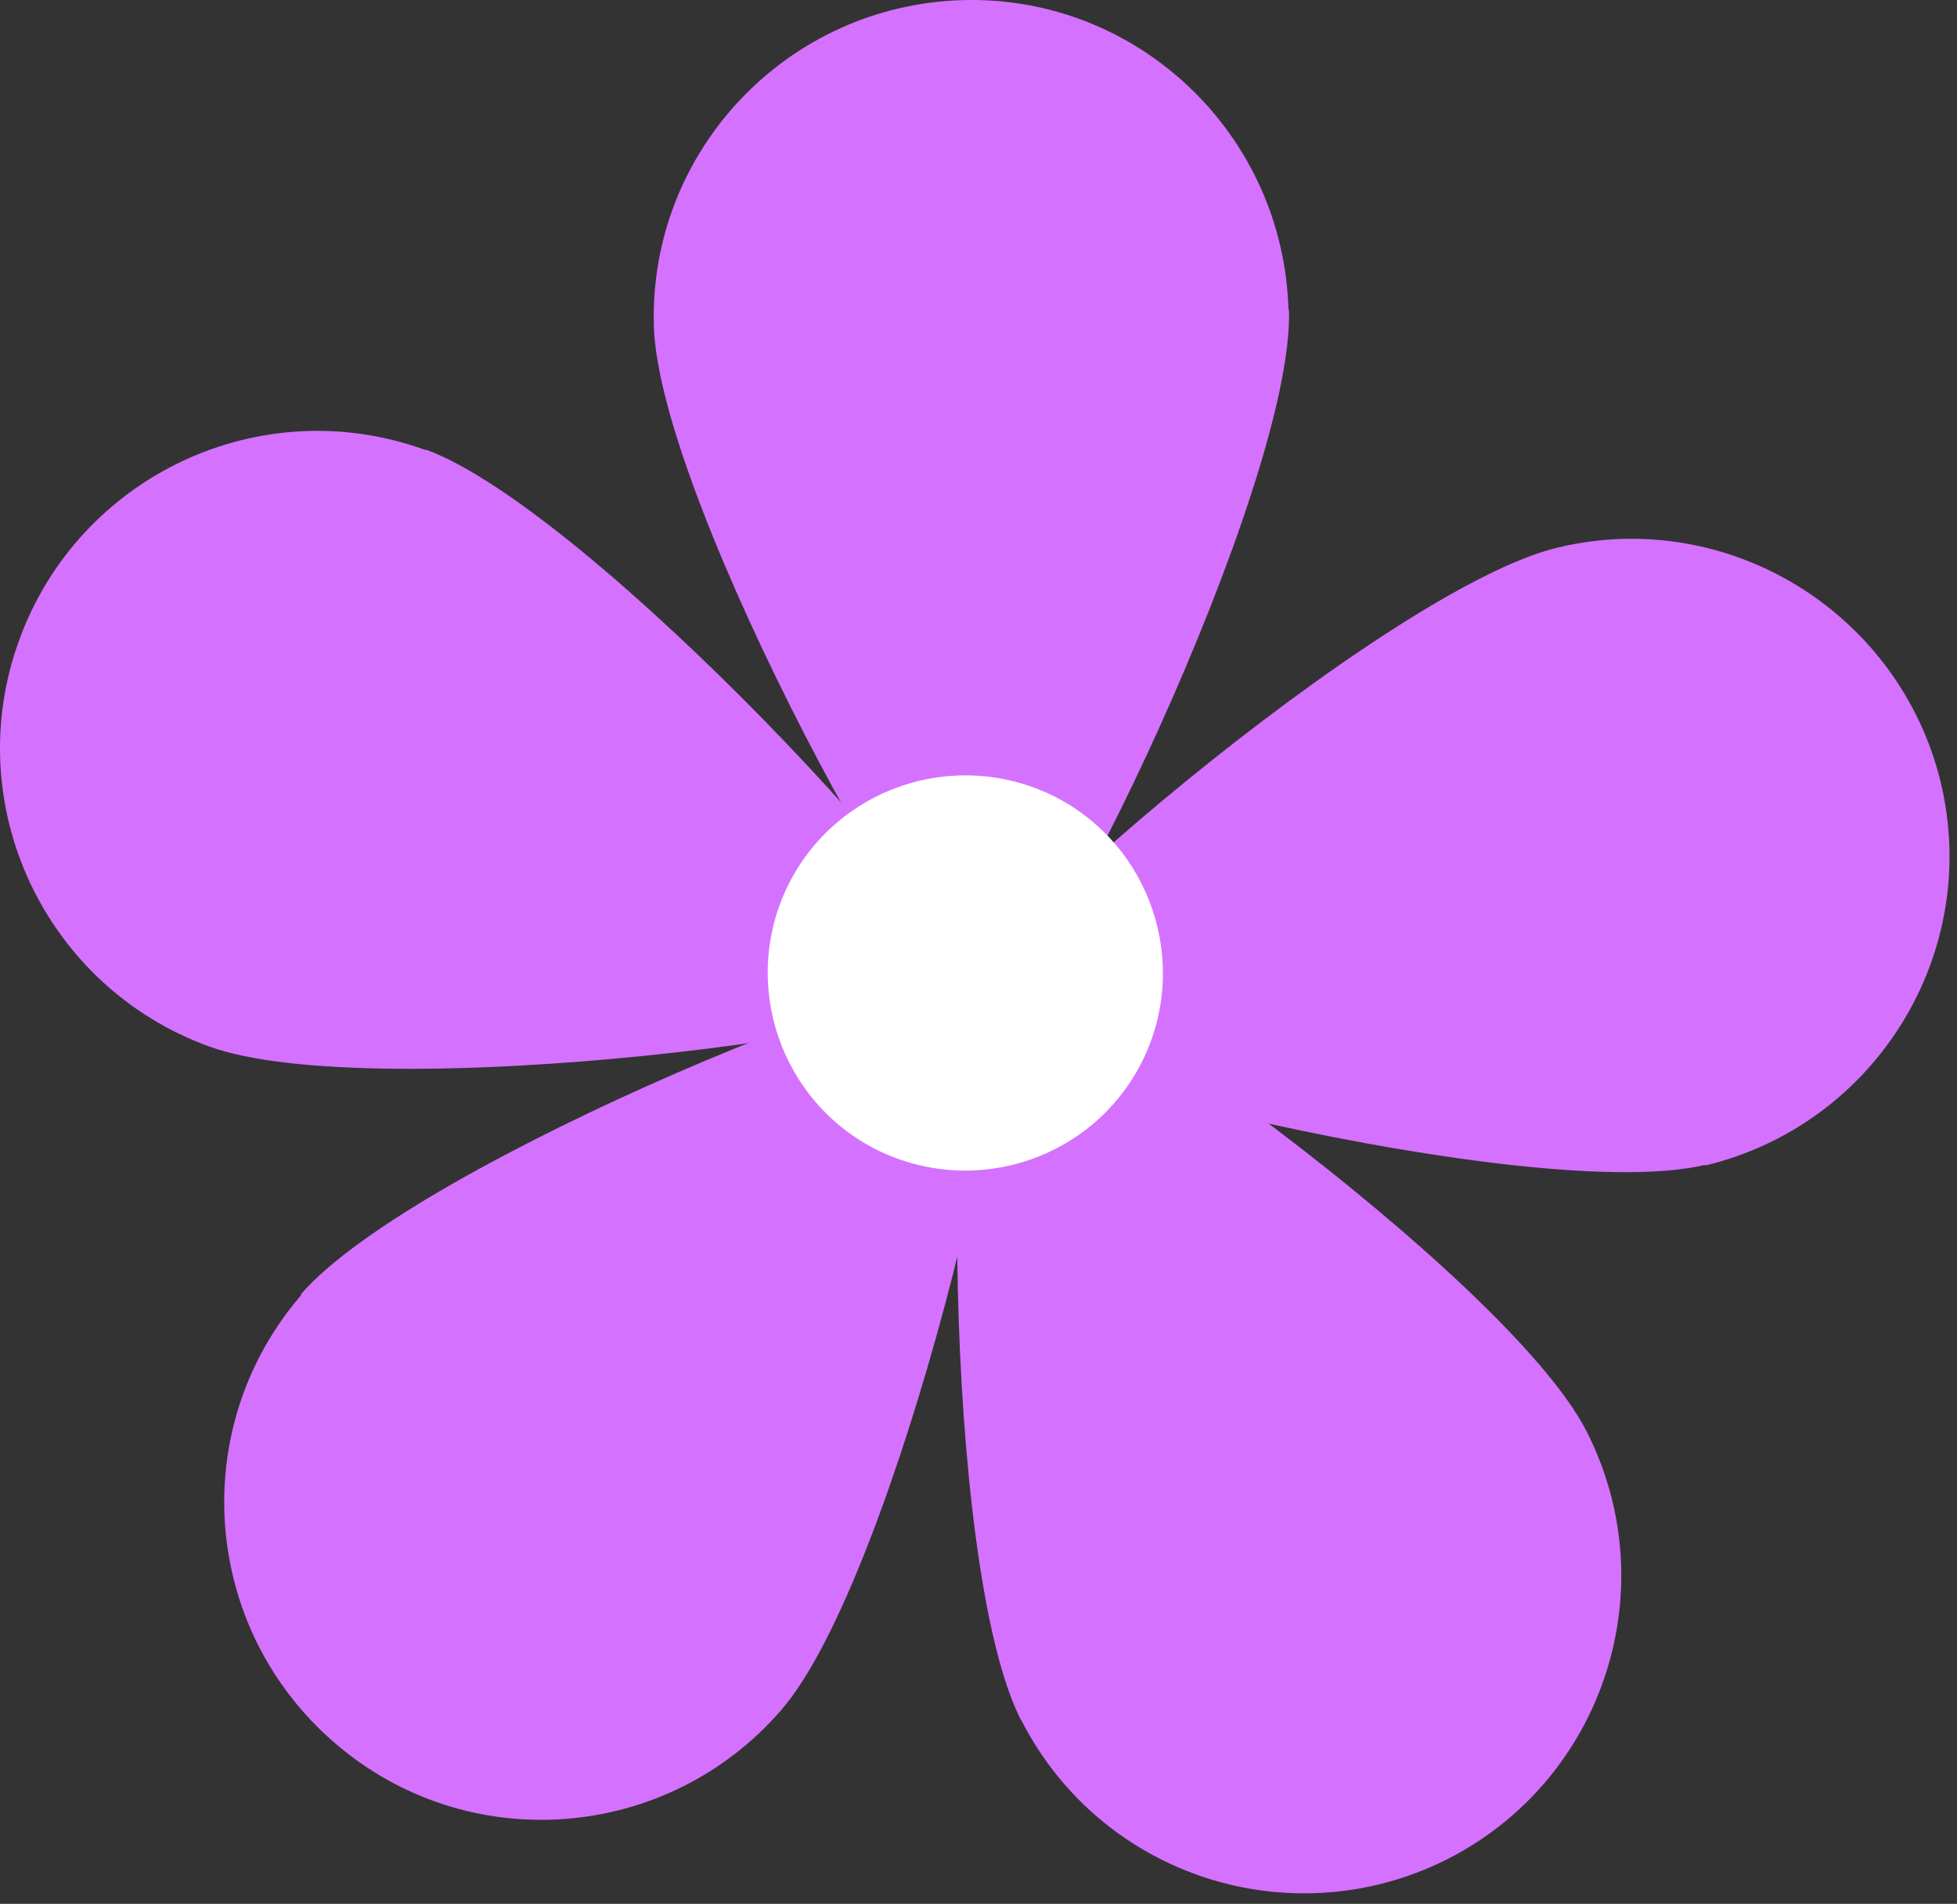
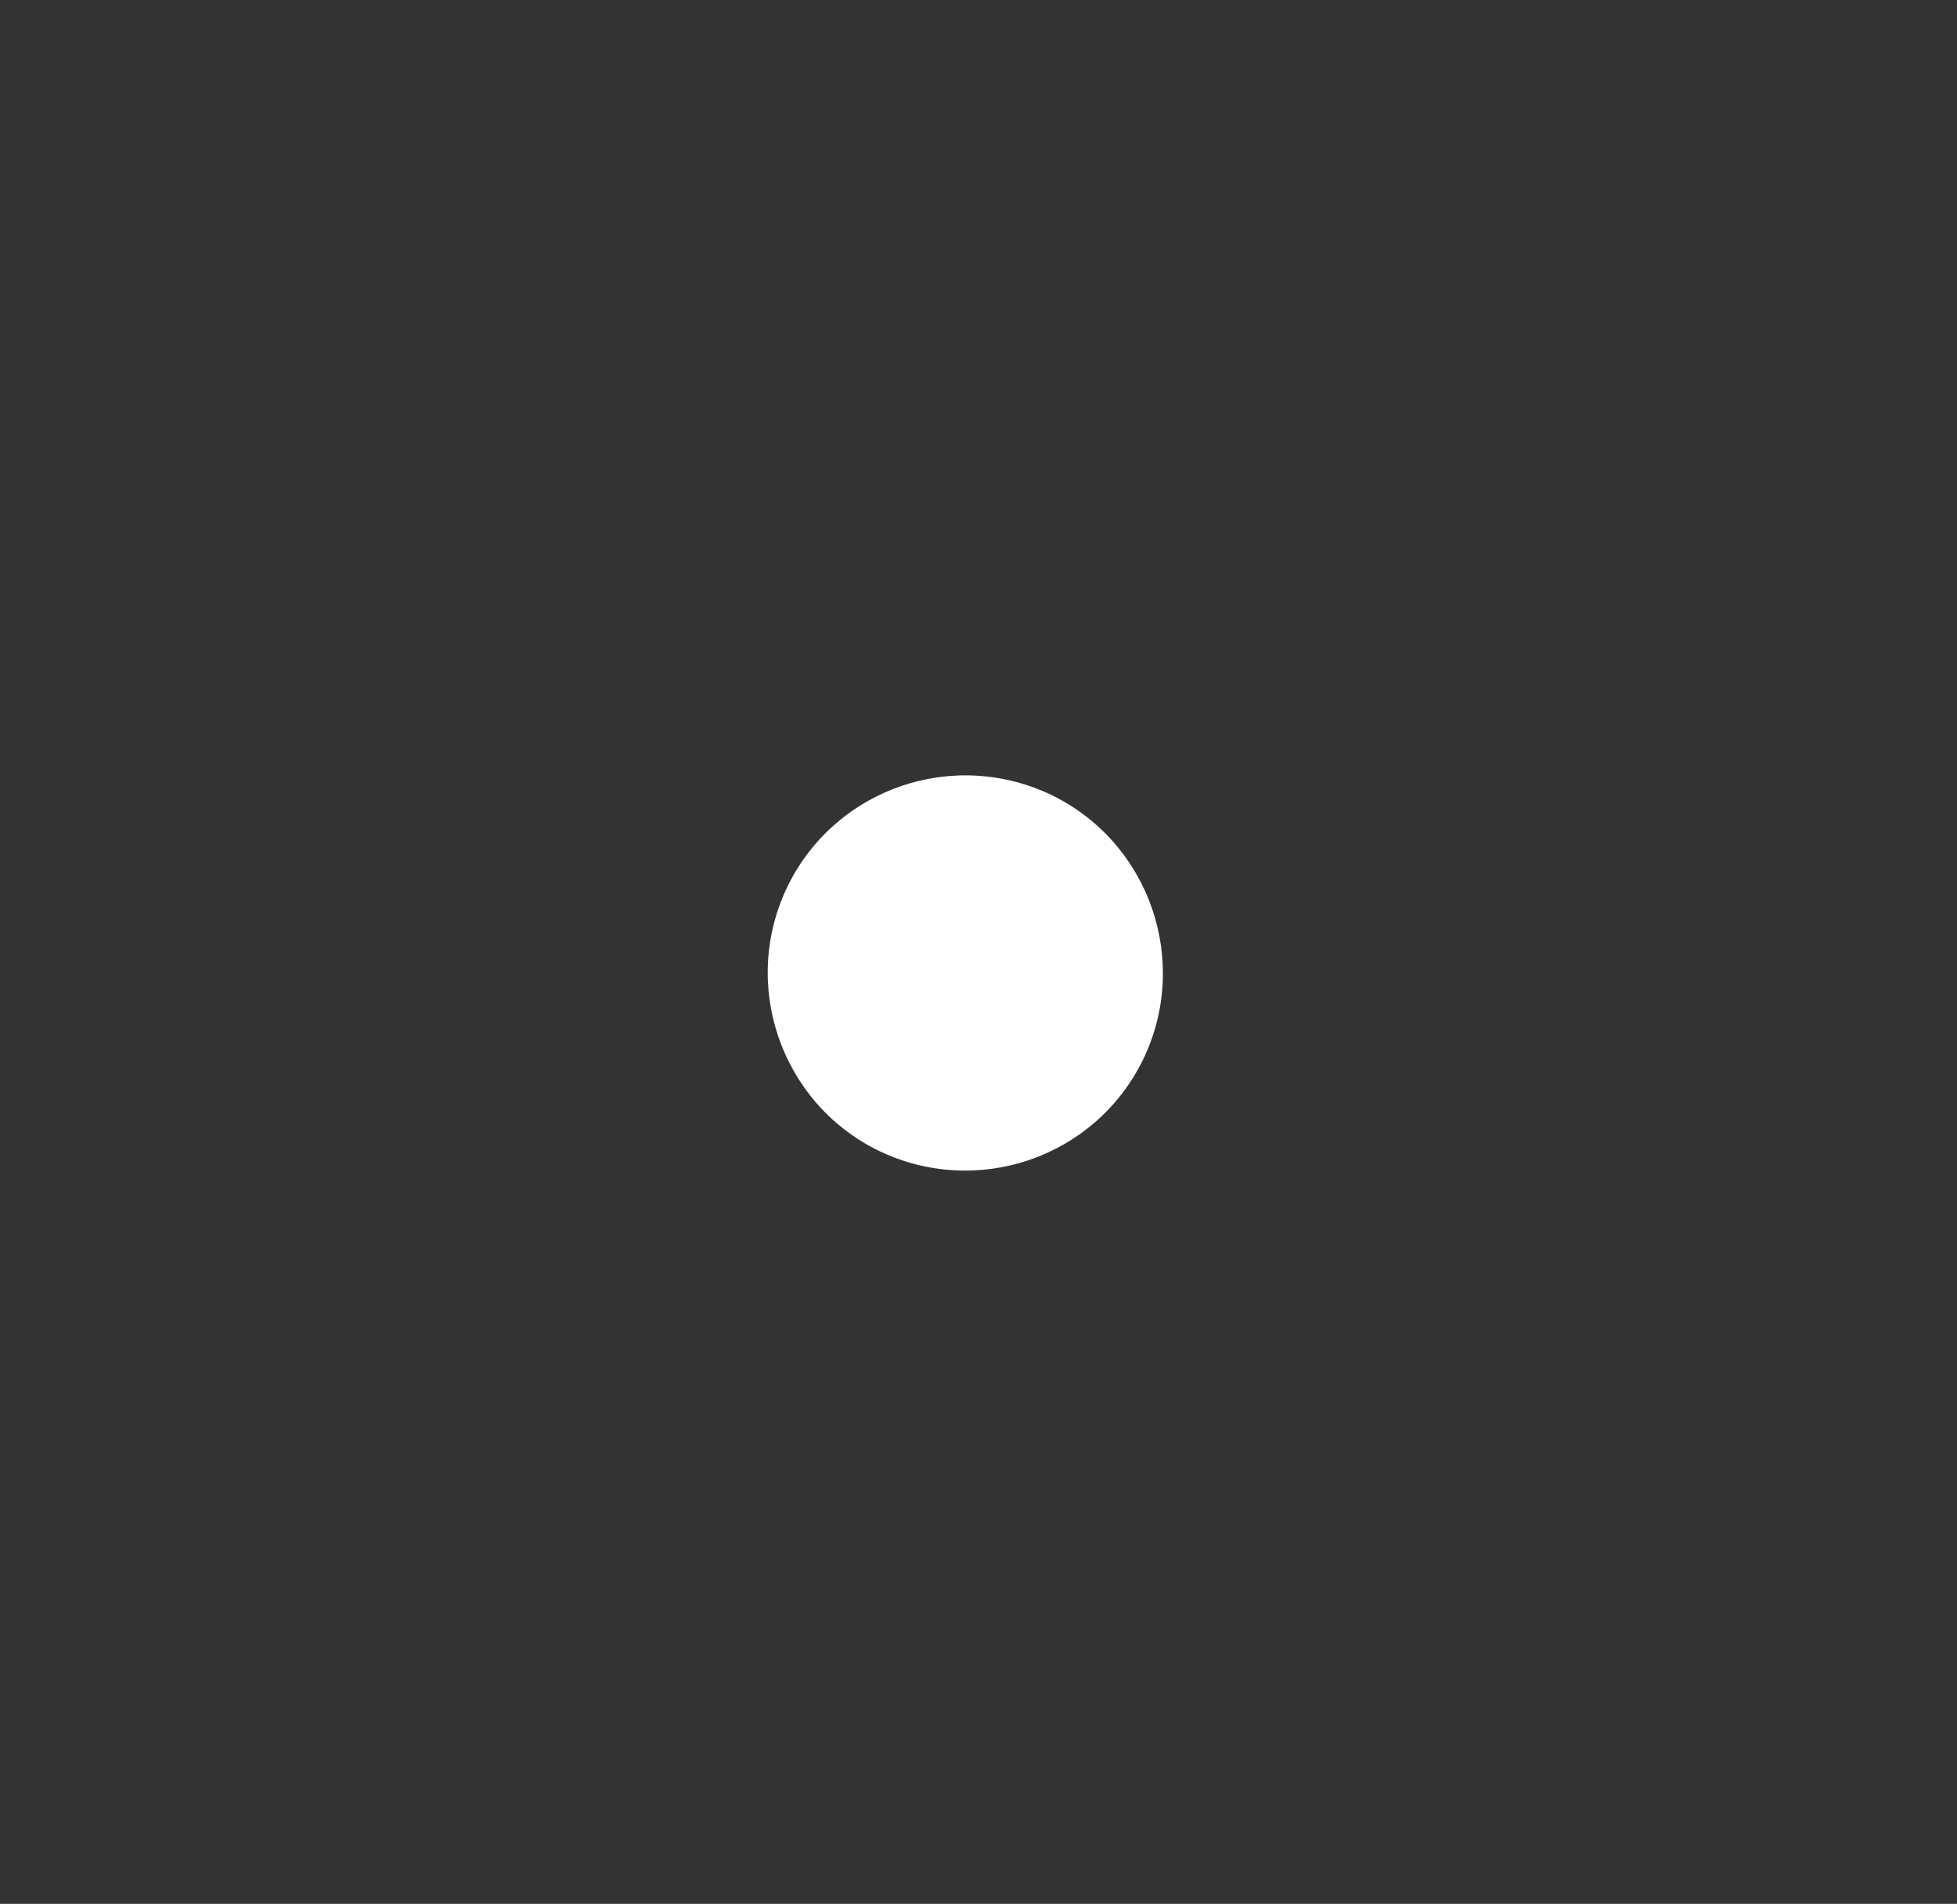
<svg xmlns="http://www.w3.org/2000/svg" width="110" height="107" viewBox="0 0 110 107" fill="none">
  <rect x="0" y="0" width="110" height="107" fill="#333333" stroke="none" />
-   <path d="M95.837 65.469C86.24 67.751 54.447 59.873 53.79 57.122C53.134 54.371 77.987 33.019 87.584 30.768C97.15 28.486 106.778 34.426 109.092 43.992C111.374 53.59 105.434 63.187 95.868 65.5L95.837 65.469Z" fill="#D571FF" />
-   <path d="M72.453 17.42C72.735 27.267 58.448 56.778 55.635 56.841C52.821 56.903 37.034 28.205 36.752 18.326C36.471 8.479 44.255 0.289 54.103 0.007C63.95 -0.274 72.141 7.541 72.422 17.389L72.453 17.42Z" fill="#D571FF" />
-   <path d="M23.935 25.267C33.189 28.643 55.447 52.683 54.478 55.34C53.509 57.997 21.028 62.186 11.743 58.81C2.49 55.434 -2.293 45.211 1.083 35.958C4.459 26.704 14.682 21.922 23.935 25.298V25.267Z" fill="#D571FF" />
-   <path d="M16.901 72.753C23.341 65.281 53.727 53.026 55.853 54.871C57.979 56.715 50.382 88.571 43.942 96.074C37.502 103.545 26.248 104.389 18.808 97.949C11.336 91.51 10.492 80.255 16.932 72.784L16.901 72.753Z" fill="#D571FF" />
-   <path d="M57.386 96.668C52.915 87.884 53.009 55.122 55.541 53.871C58.042 52.59 84.708 71.659 89.179 80.444C93.649 89.228 90.179 99.951 81.426 104.452C72.641 108.923 61.919 105.484 57.417 96.7L57.386 96.668Z" fill="#D571FF" />
  <path d="M64.231 59.591C66.92 54.089 64.669 47.431 59.167 44.711C53.634 42.022 47.006 44.273 44.286 49.775C41.598 55.277 43.849 61.936 49.351 64.656C54.884 67.344 61.512 65.093 64.231 59.591Z" fill="white" />
</svg>